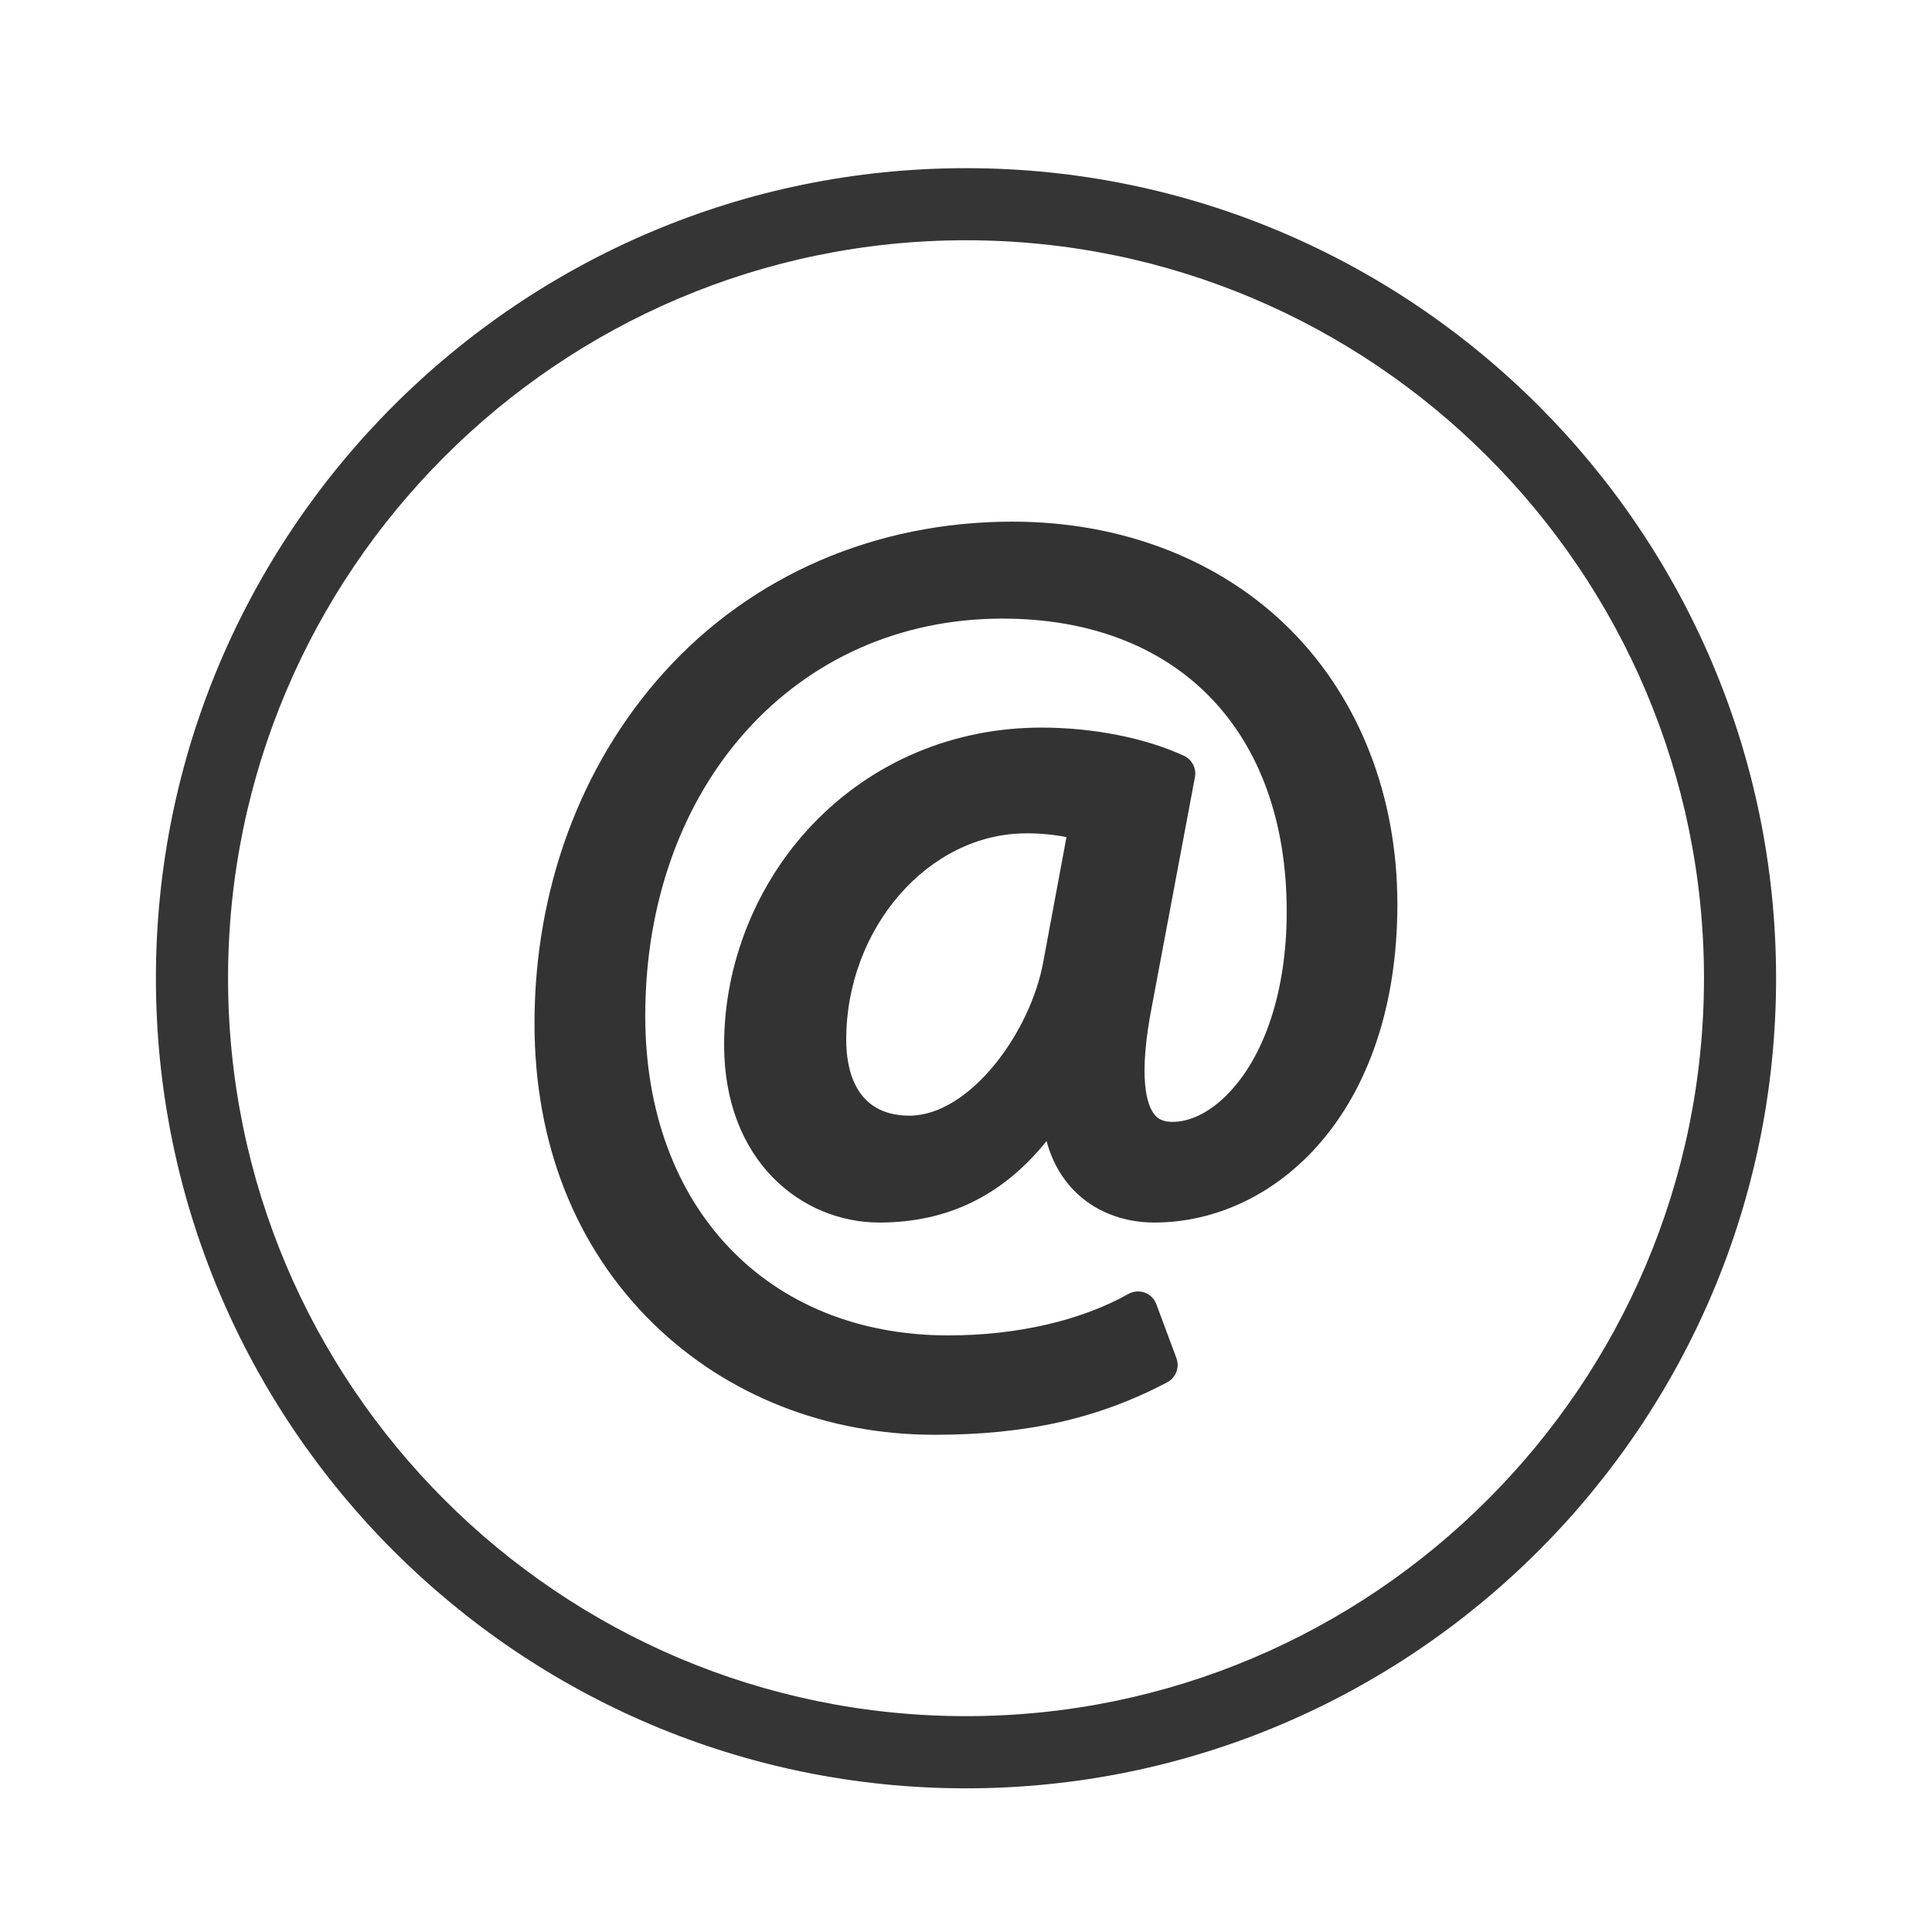
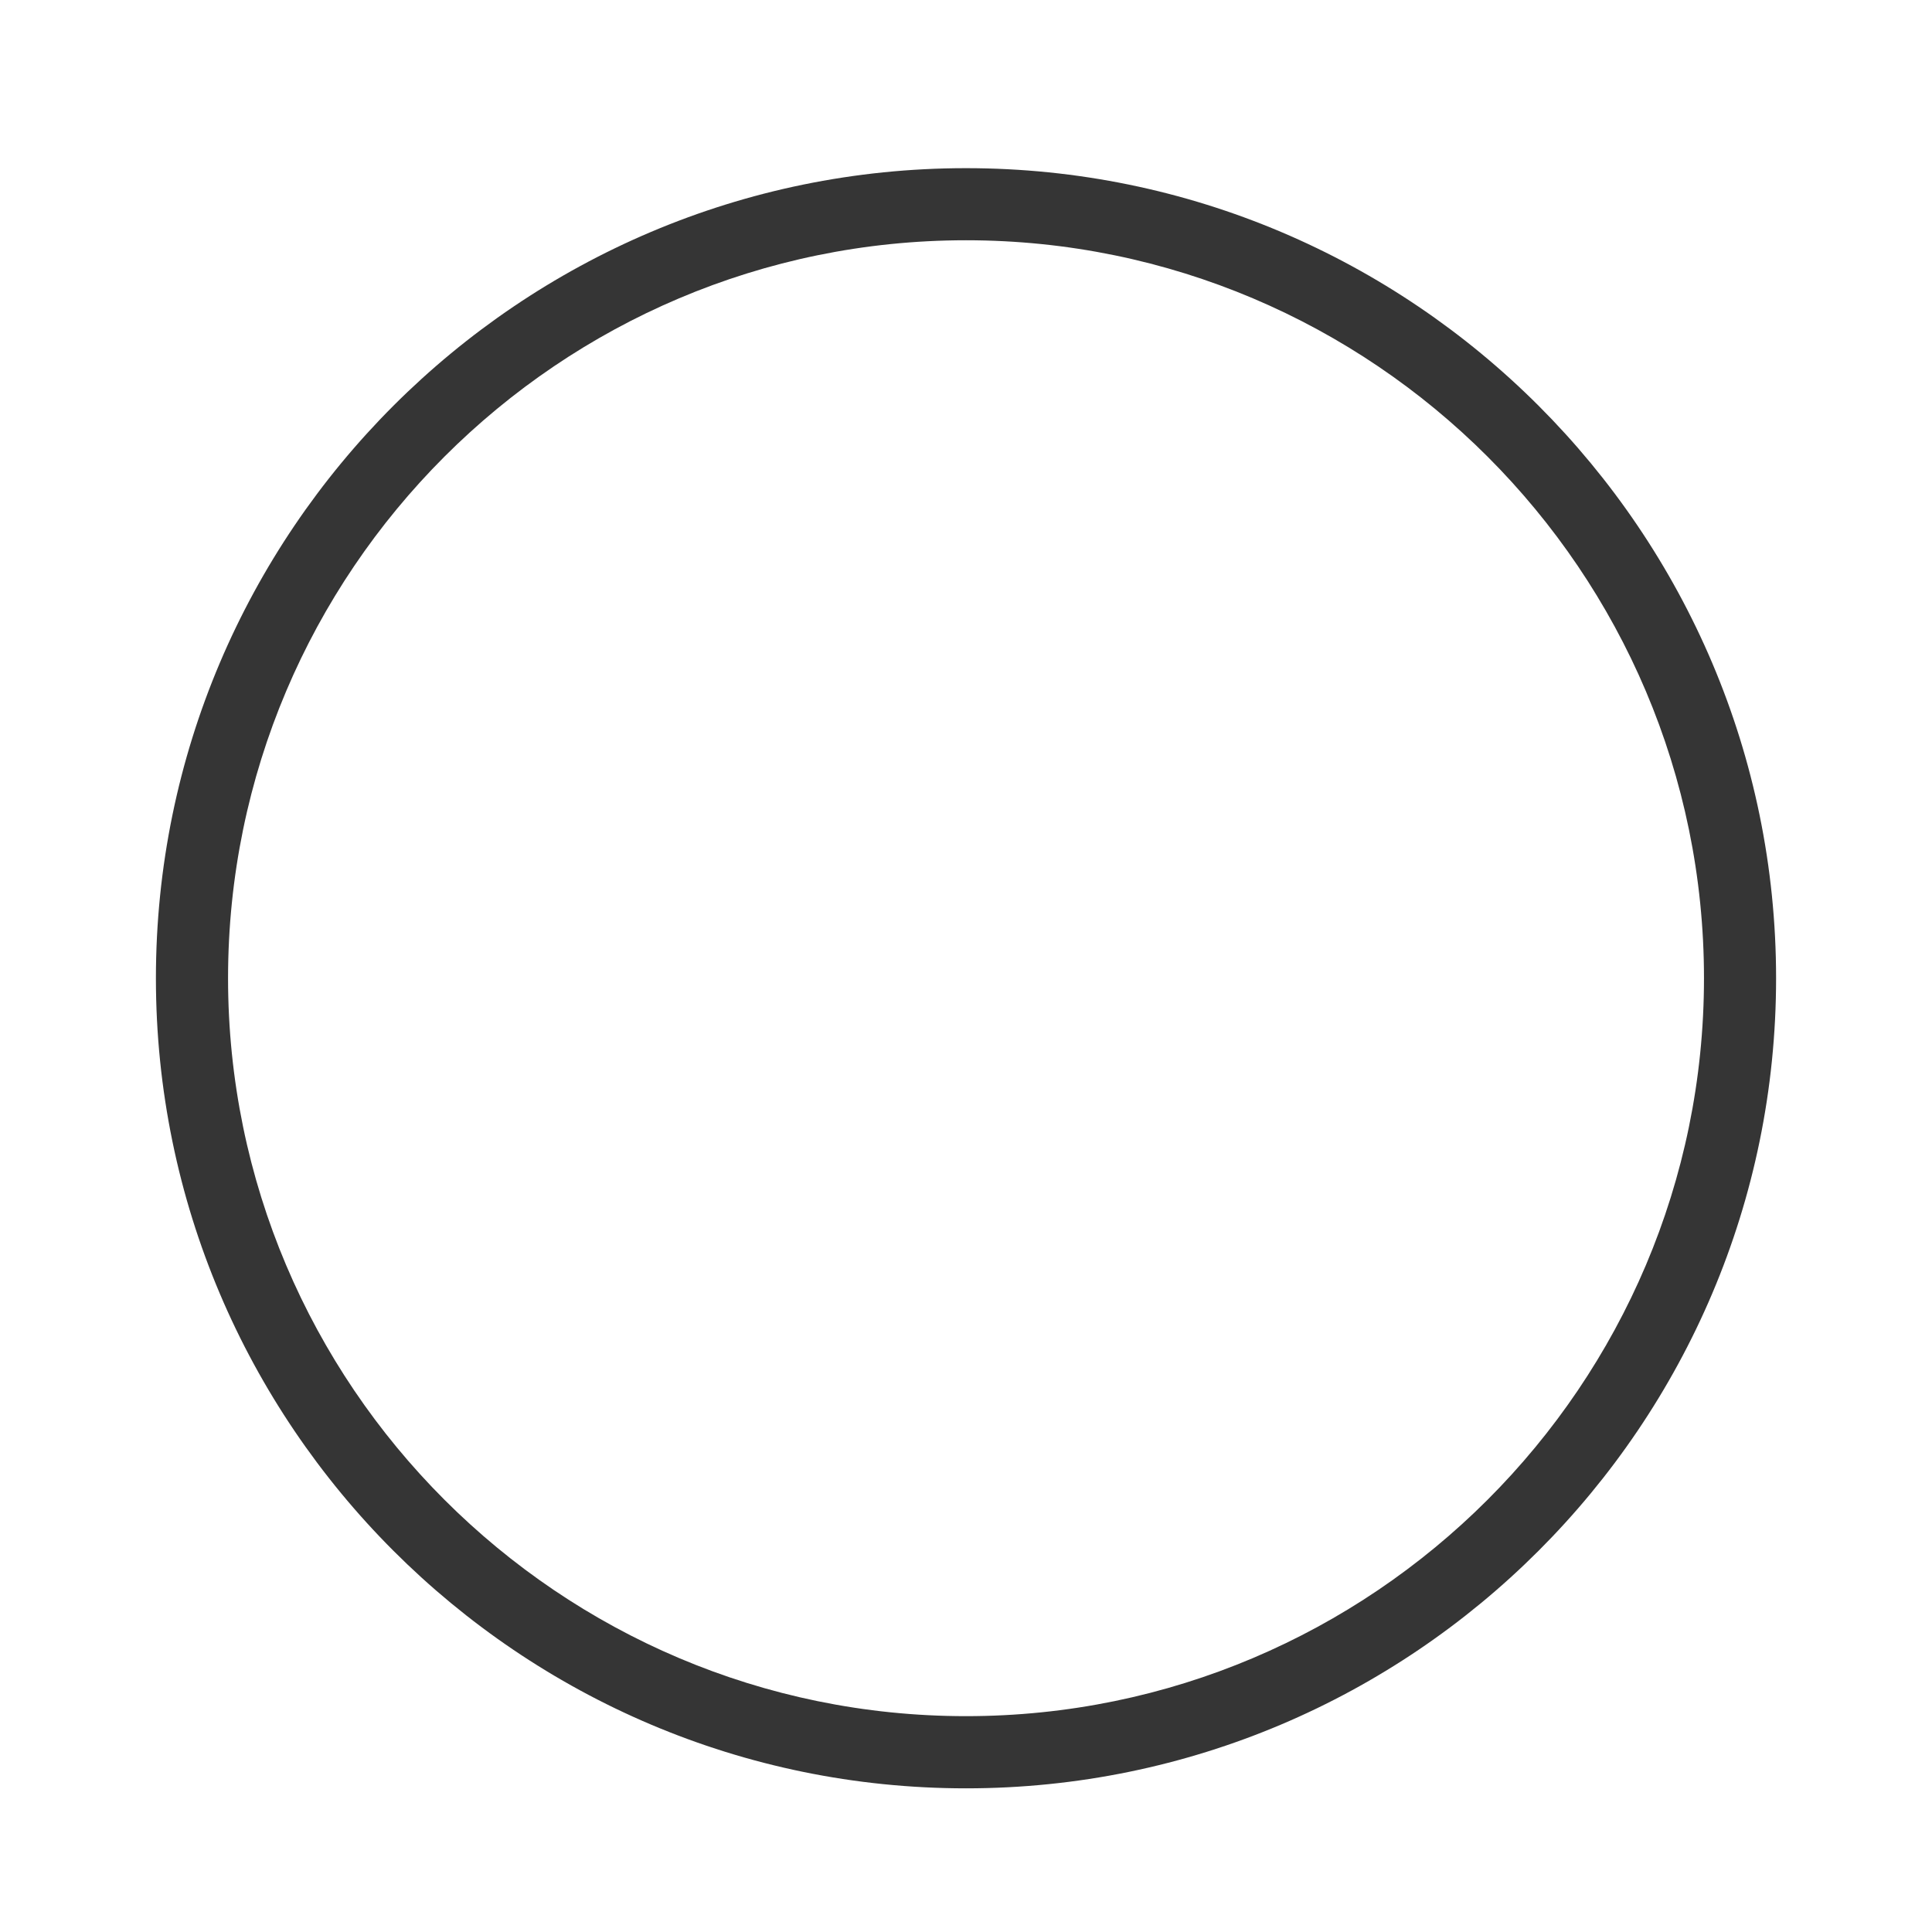
<svg xmlns="http://www.w3.org/2000/svg" viewBox="0 0 500 500" id="_x3C_Layer_x3E_">
  <defs>
    <style>
      .cls-1 {
        fill: #333;
      }

      .cls-2 {
        fill: #353535;
      }
    </style>
  </defs>
  <path d="M250,462.82c-115.6,0-209.65-94.05-209.65-209.65S134.4,43.52,250,43.52s209.65,94.05,209.65,209.65-94.05,209.65-209.65,209.65ZM250,62.18c-105.31,0-190.98,85.68-190.98,190.98s85.68,190.98,190.98,190.98,190.99-85.68,190.99-190.98S355.31,62.18,250,62.18Z" class="cls-2" />
-   <path d="M309.25,201.13c.43-2.28-.75-4.56-2.86-5.54h0c-10.04-4.63-23.49-7.29-36.9-7.29-22.71,0-43.7,8.86-59.11,24.96-14.6,15.26-22.98,36.08-22.98,57.12,0,30.21,20.2,46.01,40.16,46.01,17.62,0,31.87-6.92,43.29-21.08,1.57,5.86,4.33,9.89,6.85,12.54,5.25,5.51,12.72,8.54,21.03,8.54,31.26,0,62.91-28.31,62.91-82.41,0-27.81-9.78-52.98-27.55-70.88-17.99-18.12-43.59-28.1-72.08-28.1-35.41,0-67.41,13.84-90.12,38.96-21.64,23.94-33.56,56.22-33.56,90.9,0,31.17,10.64,58.04,30.77,77.72,18.96,18.53,44.8,28.74,72.76,28.74,23.82,0,42.39-4.19,60.21-13.58h0c2.25-1.19,3.27-3.86,2.39-6.25l-5.2-13.97c-1.08-2.92-4.51-4.17-7.23-2.65h0c-12.33,6.92-28.88,10.73-46.59,10.73-46.92,0-78.45-33.23-78.45-82.68,0-59.58,38.87-102.83,92.43-102.83,45.38,0,73.58,29.07,73.58,75.85,0,20.49-5.76,37.88-15.79,47.72-4.49,4.4-9.48,6.79-14.09,6.68-2.57-.08-3.69-1.07-4.37-1.93-1.85-2.32-4.38-9.1-.55-28.47l11.05-58.82ZM265.6,215.66c3.61,0,7.09.33,10.4.98l-5.96,32.07c-3.28,18.5-19.14,40.02-34.66,40.02-14.25,0-16.38-12.3-16.38-19.63,0-28.96,21.34-53.43,46.6-53.43Z" class="cls-1" />
</svg>